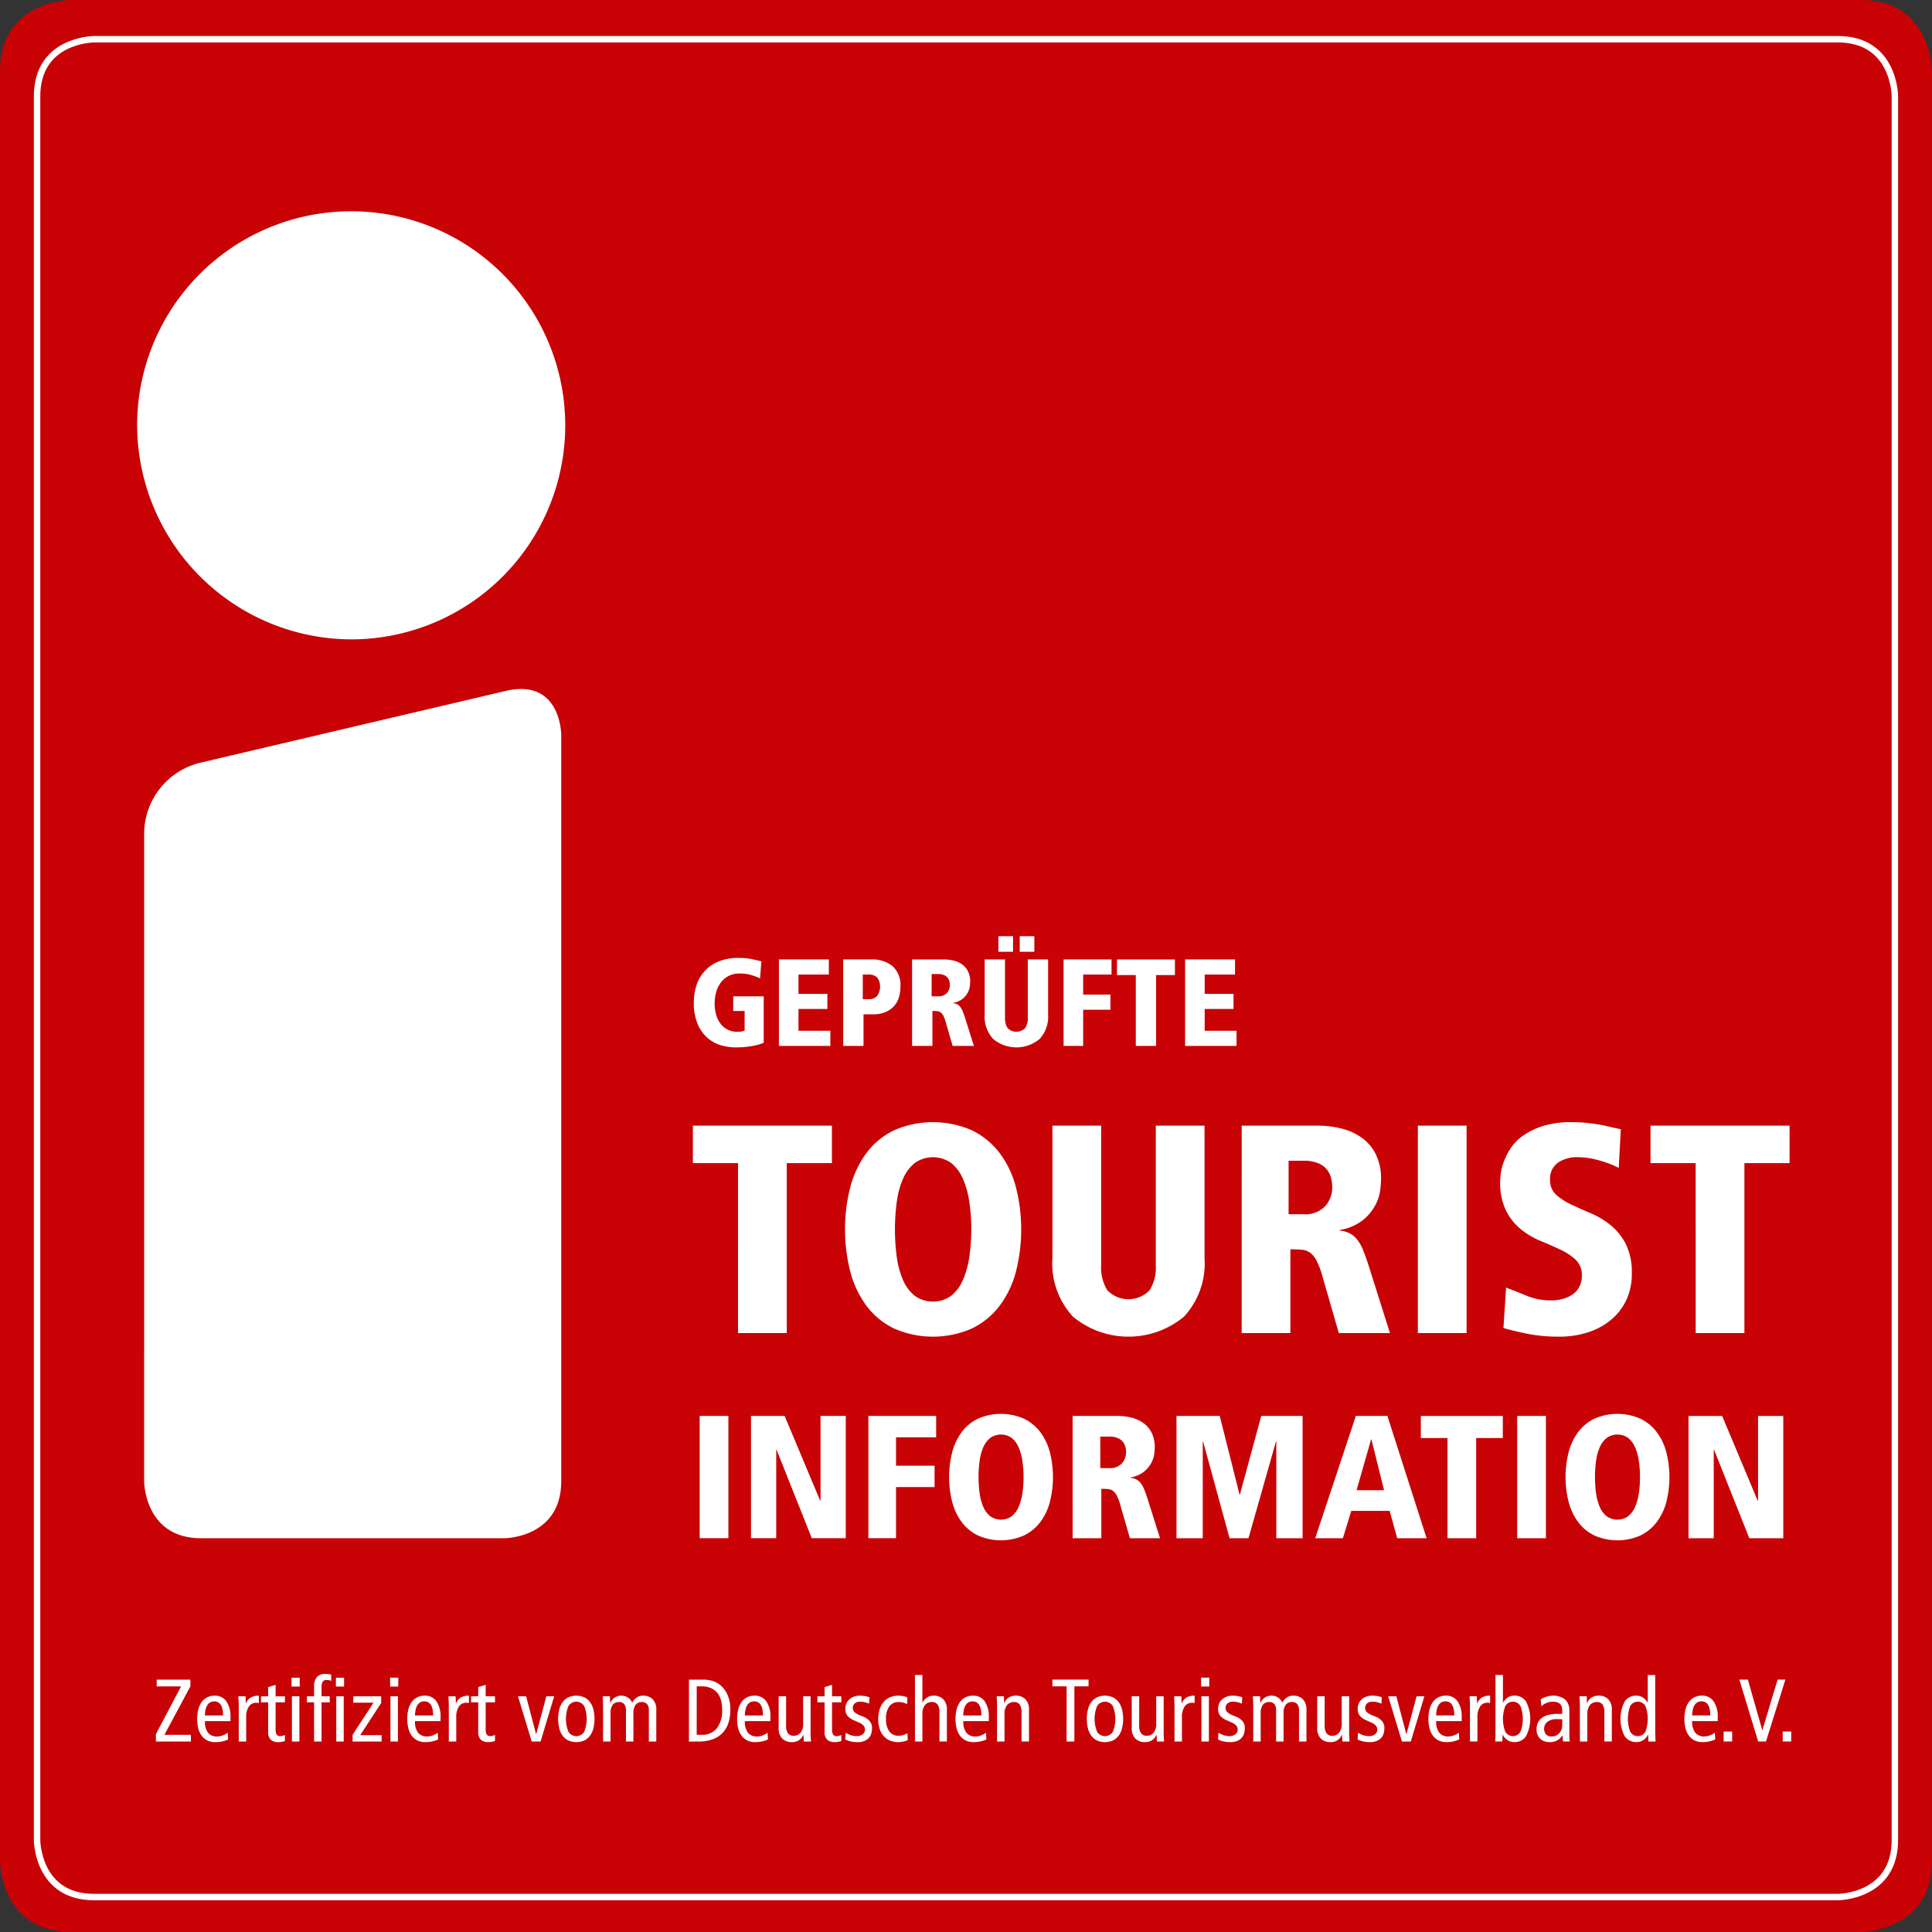
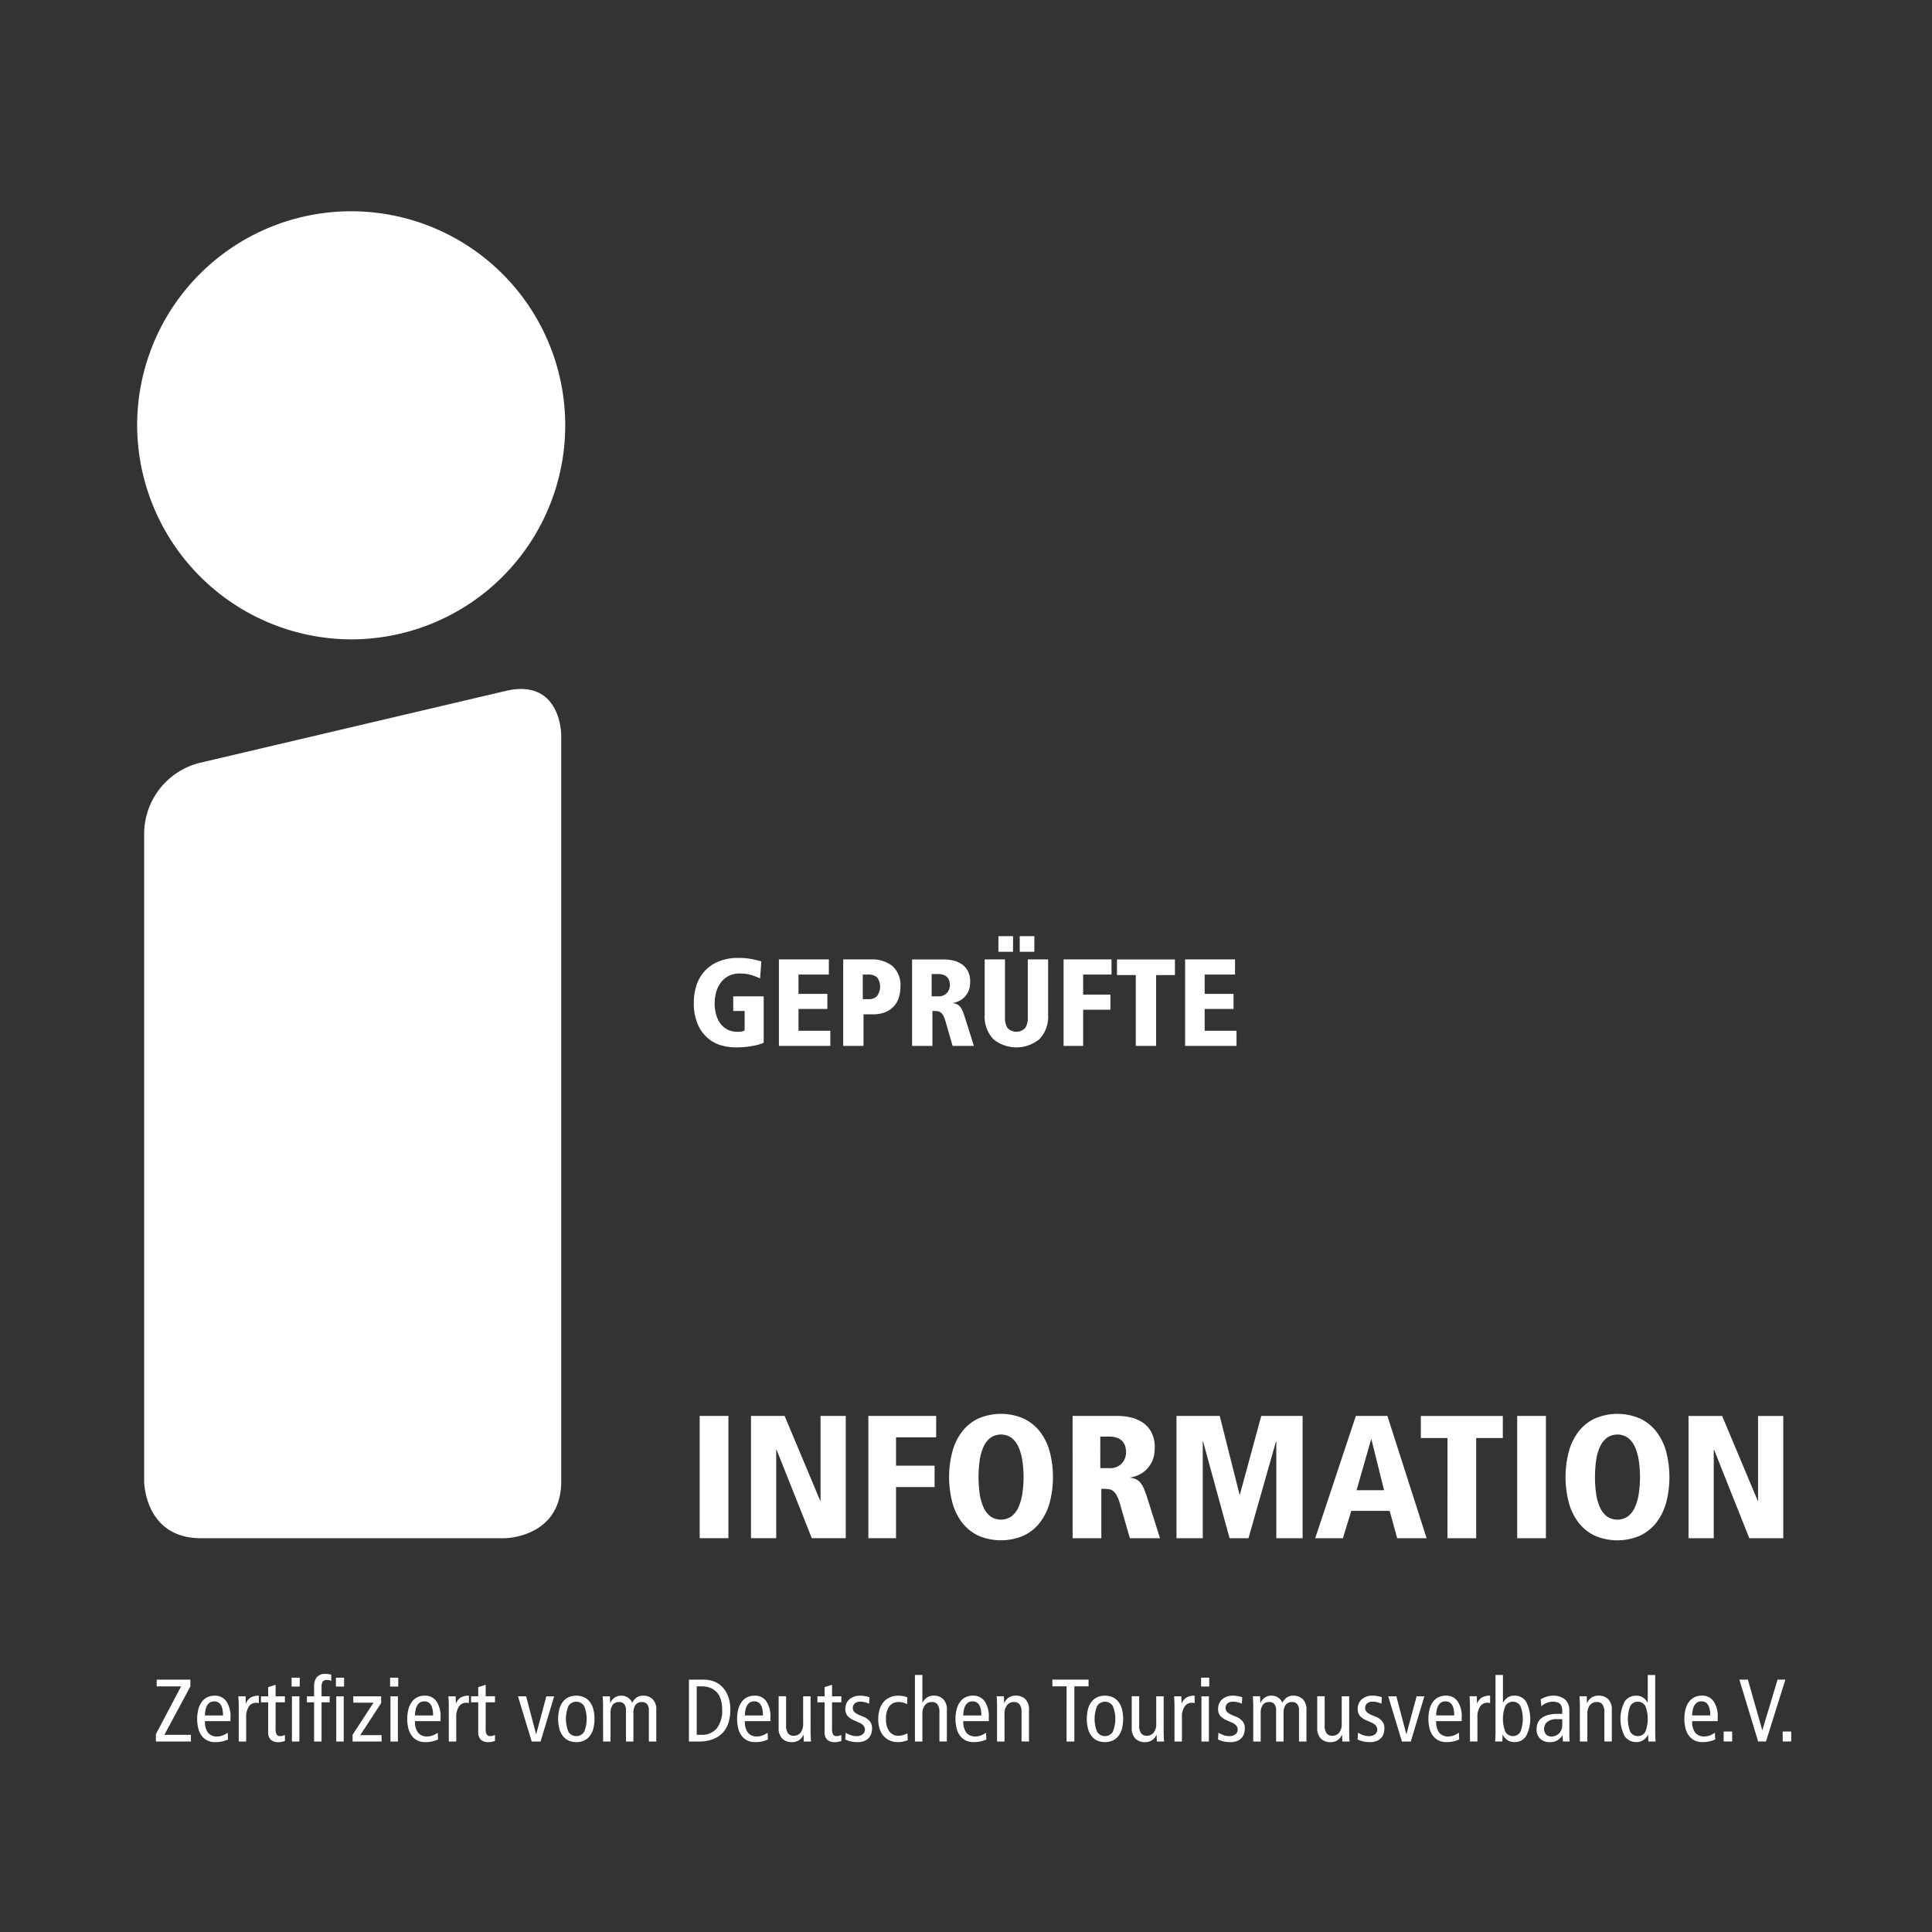
<svg xmlns="http://www.w3.org/2000/svg" id="b492af62-e489-4ee8-9241-344ad89b6963" data-name="Ebene 1" viewBox="0 0 125.001 125">
  <rect x="0" y="0" width="125.001" height="125" fill="#333333" stroke="none" />
  <defs>
    <style>.b1071fec-406d-4fc8-a05d-b1918e22f436,.be03e76a-f0d6-4475-97d9-b845d6289868{fill:none;}.a34a3ebc-41f8-4f0f-a71f-8081468deb6e{clip-path:url(#b94ae860-17e8-44d5-94da-3b0cd1d3e083);}.ecf019e1-7bde-4449-8ee8-918d20dffbd9{fill:#c80205;}.e4af674d-d038-4dbf-aa55-a325b5096a54{clip-path:url(#f10884d5-74ea-45ad-af90-5b44166453be);}.be03e76a-f0d6-4475-97d9-b845d6289868{stroke:#fff;stroke-width:0.416px;}.a53f3d10-1e5b-4a58-9751-39471145e717{fill:#fff;}</style>
    <clipPath id="b94ae860-17e8-44d5-94da-3b0cd1d3e083" transform="translate(-235.138 -147.264)">
-       <path class="b1071fec-406d-4fc8-a05d-b1918e22f436" d="M239.314,147.264s-4.176,0-4.176,4.176V268.089c0,.065.033,4.175,4.176,4.175H355.962s4.176,0,4.176-4.176V151.44s0-4.176-4.176-4.176Z" />
-     </clipPath>
+       </clipPath>
    <clipPath id="f10884d5-74ea-45ad-af90-5b44166453be" transform="translate(-235.138 -147.264)">
      <path class="b1071fec-406d-4fc8-a05d-b1918e22f436" d="M239.314,147.264s-4.176,0-4.176,4.176V268.088s0,4.176,4.176,4.176H355.962s4.176,0,4.176-4.176V151.44s0-4.176-4.176-4.176Z" />
    </clipPath>
  </defs>
  <title>i-Marke2018</title>
  <g class="a34a3ebc-41f8-4f0f-a71f-8081468deb6e">
-     <path class="ecf019e1-7bde-4449-8ee8-918d20dffbd9" d="M239.754,147.264s-4.617,0-4.617,4.617V267.648s0,4.616,4.617,4.616H355.522s4.616,0,4.616-4.616V151.881s0-4.617-4.616-4.617Z" transform="translate(-235.138 -147.264)" />
-   </g>
+     </g>
  <g class="e4af674d-d038-4dbf-aa55-a325b5096a54">
-     <path class="be03e76a-f0d6-4475-97d9-b845d6289868" d="M241.23,149.803s-3.693,0-3.693,3.693V266.311s0,3.693,3.693,3.693h112.815s3.693,0,3.693-3.693V153.495s0-3.693-3.693-3.693Z" transform="translate(-235.138 -147.264)" />
    <path class="a53f3d10-1e5b-4a58-9751-39471145e717" d="M244.464,243.096s0,3.693,3.693,3.693h19.6s3.693,0,3.693-3.693v-48.28s0-3.693-3.595-2.848l-19.795,4.653a4.742,4.742,0,0,0-3.595,4.537Z" transform="translate(-235.138 -147.264)" />
-     <path class="a53f3d10-1e5b-4a58-9751-39471145e717" d="M344.849,233.516h3.153V222.519h2.922v-2.423h-8.998v2.423h2.922Zm-4.845-13.188q-.442-.097-.807-.182-.365-.087-.74-.145-.375-.057-.759-.095c-.258-.026-.539-.039-.846-.039a6.113,6.113,0,0,0-1.913.259,4.643,4.643,0,0,0-1.298.644,3.065,3.065,0,0,0-.807.855,4.522,4.522,0,0,0-.433.894,3.208,3.208,0,0,0-.173.75c-.02.218-.029.359-.029.423a4.108,4.108,0,0,0,.394,1.932,3.731,3.731,0,0,0,.981,1.202,5.266,5.266,0,0,0,1.268.74q.682.279,1.269.557a3.748,3.748,0,0,1,.98.653,1.354,1.354,0,0,1,.394,1.029,1.496,1.496,0,0,1-.163.712,1.387,1.387,0,0,1-.442.499,2.037,2.037,0,0,1-.634.288,2.761,2.761,0,0,1-.721.096,4.031,4.031,0,0,1-1.557-.279q-.674-.279-1.385-.548l-.172,2.614q.442.135,1.413.346a10.394,10.394,0,0,0,2.201.212,5.965,5.965,0,0,0,1.855-.279,4.45,4.45,0,0,0,1.489-.807,3.718,3.718,0,0,0,.99-1.279,3.945,3.945,0,0,0,.357-1.711,4.103,4.103,0,0,0-.395-1.932,3.84,3.84,0,0,0-.98-1.21,5.349,5.349,0,0,0-1.269-.76q-.683-.288-1.269-.567a4.037,4.037,0,0,1-.98-.634,1.243,1.243,0,0,1-.394-.971,1.256,1.256,0,0,1,.51-1.106,2.179,2.179,0,0,1,1.279-.355,5.13,5.13,0,0,1,1.364.202,6.634,6.634,0,0,1,1.289.49Zm-13.13,13.188h3.152V220.096h-3.152Zm-11.4,0h3.152v-5.422c.282,0,.529.01.741.029a1.052,1.052,0,0,1,.548.201,1.589,1.589,0,0,1,.423.539,5.667,5.667,0,0,1,.384,1.057l1.038,3.595H325.068l-1.384-4.383q-.193-.596-.365-1.009a2.766,2.766,0,0,0-.384-.674,1.496,1.496,0,0,0-.48-.394,1.867,1.867,0,0,0-.635-.173v-.038a3.261,3.261,0,0,0,1.519-.654,3.184,3.184,0,0,0,.798-.98,2.878,2.878,0,0,0,.307-.98c.032-.308.048-.531.048-.673a3.56,3.56,0,0,0-.327-1.586,2.88,2.88,0,0,0-.894-1.076,3.833,3.833,0,0,0-1.307-.606,6.226,6.226,0,0,0-1.567-.193h-4.921Zm3.037-11.15h.961a2.327,2.327,0,0,1,1.009.182,1.393,1.393,0,0,1,.558.452,1.528,1.528,0,0,1,.24.557,2.629,2.629,0,0,1,.057.5,1.814,1.814,0,0,1-.461,1.249,1.757,1.757,0,0,1-1.385.52h-.98ZM303.229,228.652a5.079,5.079,0,0,0,1.327,3.797,5.628,5.628,0,0,0,7.189,0,5.079,5.079,0,0,0,1.327-3.797v-8.556h-3.153v9.055a2.752,2.752,0,0,1-.403,1.596,1.904,1.904,0,0,1-2.73,0,2.747,2.747,0,0,1-.404-1.596v-9.055H303.229Zm-13.073.904a6.442,6.442,0,0,0,1.048,2.201,4.882,4.882,0,0,0,1.778,1.461,6.263,6.263,0,0,0,5.037,0,4.967,4.967,0,0,0,1.788-1.461,6.334,6.334,0,0,0,1.057-2.201,11.085,11.085,0,0,0,0-5.498,6.334,6.334,0,0,0-1.057-2.201,4.982,4.982,0,0,0-1.788-1.462,6.271,6.271,0,0,0-5.037,0,4.897,4.897,0,0,0-1.778,1.462,6.442,6.442,0,0,0-1.048,2.201,11.085,11.085,0,0,0,0,5.498m3.009-4.566a5.534,5.534,0,0,1,.413-1.489,2.597,2.597,0,0,1,.76-1,2.036,2.036,0,0,1,2.326,0,2.597,2.597,0,0,1,.76,1,5.787,5.787,0,0,1,.423,1.489,12.38,12.38,0,0,1,0,3.633,5.776,5.776,0,0,1-.423,1.49,2.592,2.592,0,0,1-.76,1,2.033,2.033,0,0,1-2.326,0,2.592,2.592,0,0,1-.76-1,5.525,5.525,0,0,1-.413-1.49,13.315,13.315,0,0,1,0-3.633m-10.276,8.526h3.153V222.519h2.922v-2.423h-8.997v2.423h2.922Z" transform="translate(-235.138 -147.264)" />
    <path class="a53f3d10-1e5b-4a58-9751-39471145e717" d="M344.386,246.788h1.632v-5.723h.022l2.279,5.723h2.198v-7.911h-1.632v5.486h-.022l-2.301-5.486h-2.176Zm-7.753-2.335a3.775,3.775,0,0,0,.618,1.298,2.872,2.872,0,0,0,1.049.861,3.692,3.692,0,0,0,2.969,0,2.924,2.924,0,0,0,1.054-.861,3.735,3.735,0,0,0,.624-1.298,6.576,6.576,0,0,0,0-3.241,3.744,3.744,0,0,0-.624-1.298,2.931,2.931,0,0,0-1.054-.861,3.692,3.692,0,0,0-2.969,0,2.879,2.879,0,0,0-1.049.861,3.784,3.784,0,0,0-.618,1.298,6.534,6.534,0,0,0,0,3.241m1.774-2.692a3.277,3.277,0,0,1,.244-.878,1.533,1.533,0,0,1,.448-.589,1.201,1.201,0,0,1,1.372,0,1.525,1.525,0,0,1,.447.589,3.4,3.4,0,0,1,.25.878,7.306,7.306,0,0,1,0,2.142,3.392,3.392,0,0,1-.25.878,1.52,1.52,0,0,1-.447.589,1.198,1.198,0,0,1-1.372,0,1.528,1.528,0,0,1-.448-.589,3.269,3.269,0,0,1-.244-.878,7.841,7.841,0,0,1,0-2.142m-5.106,5.026h1.858v-7.911h-1.858Zm-4.511,0h1.858V240.306h1.723v-1.428h-5.304v1.428H328.791Zm-3.253,0h1.904l-2.538-7.911h-2.041l-2.629,7.911h1.79l.544-1.768h2.482Zm-.85-3.105h-1.779l.94-3.286h.023Zm-6.971,3.105h1.701v-7.911h-2.675l-1.383,5.089h-.022l-1.281-5.089H311.257v7.911h1.7v-6.256h.022l1.712,6.256h1.224l1.779-6.256h.022Zm-13.18,0h1.858v-3.196c.166,0,.312.006.437.017a.62.62,0,0,1,.323.119.937.937,0,0,1,.249.317,3.262,3.262,0,0,1,.227.624l.612,2.119h1.949l-.816-2.584c-.076-.235-.148-.433-.215-.595a1.616,1.616,0,0,0-.228-.397.849.849,0,0,0-.282-.232,1.082,1.082,0,0,0-.374-.102v-.022a1.923,1.923,0,0,0,.895-.386,1.897,1.897,0,0,0,.47-.578,1.682,1.682,0,0,0,.181-.578q.029-.273.029-.397a2.093,2.093,0,0,0-.193-.935,1.707,1.707,0,0,0-.527-.635,2.287,2.287,0,0,0-.771-.357,3.697,3.697,0,0,0-.924-.113h-2.901Zm1.79-6.574h.567a1.364,1.364,0,0,1,.595.108.807.807,0,0,1,.329.267.873.873,0,0,1,.142.328,1.507,1.507,0,0,1,.035.295,1.069,1.069,0,0,1-.272.736,1.038,1.038,0,0,1-.816.306h-.578Zm-9.577,4.239a3.774,3.774,0,0,0,.618,1.298,2.87,2.87,0,0,0,1.048.861,3.692,3.692,0,0,0,2.969,0,2.921,2.921,0,0,0,1.055-.861,3.734,3.734,0,0,0,.623-1.298,6.555,6.555,0,0,0,0-3.241,3.743,3.743,0,0,0-.623-1.298,2.928,2.928,0,0,0-1.055-.861,3.692,3.692,0,0,0-2.969,0,2.877,2.877,0,0,0-1.048.861,3.784,3.784,0,0,0-.618,1.298,6.533,6.533,0,0,0,0,3.241m1.774-2.692a3.251,3.251,0,0,1,.244-.878,1.533,1.533,0,0,1,.448-.589,1.2,1.2,0,0,1,1.371,0,1.526,1.526,0,0,1,.448.589,3.374,3.374,0,0,1,.249.878,7.182,7.182,0,0,1,0,2.142,3.367,3.367,0,0,1-.249.878,1.521,1.521,0,0,1-.448.589,1.197,1.197,0,0,1-1.371,0,1.527,1.527,0,0,1-.448-.589,3.244,3.244,0,0,1-.244-.878,7.842,7.842,0,0,1,0-2.142m-7.202,5.026h1.79v-3.309h2.494v-1.383h-2.494v-1.836h2.596v-1.383h-4.386Zm-7.593,0h1.632v-5.723h.022l2.279,5.723h2.198v-7.911h-1.632v5.486h-.022l-2.301-5.486h-2.176Zm-3.321,0h1.858v-7.911h-1.858Z" transform="translate(-235.138 -147.264)" />
    <path class="a53f3d10-1e5b-4a58-9751-39471145e717" d="M350.48,259.939h.551v-.643h-.551Zm-1.589,0h.506l1.256-4.004h-.505l-.981,3.264h-.012l-.929-3.264h-.551Zm-2.232,0h.552v-.643h-.552Zm-.384-1.319v-.259a1.723,1.723,0,0,0-.264-1.018.878.878,0,0,0-.763-.37,1.059,1.059,0,0,0-.485.106.998.998,0,0,0-.353.301,1.421,1.421,0,0,0-.218.474,2.65,2.65,0,0,0,0,1.245,1.336,1.336,0,0,0,.225.474,1.019,1.019,0,0,0,.367.301,1.156,1.156,0,0,0,.511.106,2.075,2.075,0,0,0,.433-.046,1.788,1.788,0,0,0,.386-.127l-.023-.436a1.468,1.468,0,0,1-.307.167.949.949,0,0,1-.364.074.728.728,0,0,1-.599-.241,1.168,1.168,0,0,1-.199-.751Zm-1.653-.367a1.782,1.782,0,0,1,.055-.43.815.815,0,0,1,.132-.282.478.478,0,0,1,.189-.154.551.551,0,0,1,.221-.046q.573,0,.574.912Zm-3.029,1.059a.567.567,0,0,1-.976,0,2.333,2.333,0,0,1,0-1.67.567.567,0,0,1,.976,0,2.334,2.334,0,0,1,0,1.67m.637-3.675h-.482v1.779h-.012a1.025,1.025,0,0,0-.32-.339.816.816,0,0,0-.425-.103.871.871,0,0,0-.732.373,2.439,2.439,0,0,0,0,2.26.926.926,0,0,0,1.012.333.774.774,0,0,0,.216-.109.817.817,0,0,0,.161-.152,1.108,1.108,0,0,0,.112-.17h.012l.018.431h.465q-.007-.133-.014-.269c-.006-.092-.009-.182-.009-.27Zm-4.872,4.303h.482V258.177a.909.909,0,0,1,.166-.593.563.563,0,0,1,.454-.198.428.428,0,0,1,.359.158.83.83,0,0,1,.123.508v1.887h.482v-2.031a.946.946,0,0,0-.235-.708.858.858,0,0,0-.621-.227.831.831,0,0,0-.441.112.799.799,0,0,0-.299.365h-.011l-.018-.437h-.465c.003.104.009.208.014.313.006.105.008.212.008.318Zm-2.49-2.272a.911.911,0,0,1,.327-.221,1.106,1.106,0,0,1,.425-.083.903.903,0,0,1,.281.043.415.415,0,0,1,.207.141.518.518,0,0,1,.088.201,1.441,1.441,0,0,1,.02.27v.131h-.281a2.36,2.36,0,0,0-.64.075,1.183,1.183,0,0,0-.425.206.782.782,0,0,0-.238.313,1.022,1.022,0,0,0-.075.393.795.795,0,0,0,.241.633.884.884,0,0,0,.602.21.912.912,0,0,0,.529-.135.97.97,0,0,0,.293-.301h.012l.028.395h.436c-.007-.054-.014-.12-.017-.197-.003-.079-.006-.163-.006-.25v-1.526A1.08,1.08,0,0,0,336.598,257.5a.939.939,0,0,0-.175-.252.691.691,0,0,0-.1-.081.967.967,0,0,0-.163-.088,1.39,1.39,0,0,0-.227-.075,1.217,1.217,0,0,0-.29-.031,1.522,1.522,0,0,0-.43.063,1.596,1.596,0,0,0-.395.178Zm1.349,1.205a.84.84,0,0,1-.048.284.744.744,0,0,1-.138.235.663.663,0,0,1-.215.16.637.637,0,0,1-.281.061.468.468,0,0,1-.373-.137.585.585,0,0,1,.086-.803.944.944,0,0,1,.631-.178h.184a.894.894,0,0,1,.154.012Zm-3.683-1.231a.566.566,0,0,1,.975,0,2.324,2.324,0,0,1,0,1.67.566.566,0,0,1-.975,0,2.324,2.324,0,0,1,0-1.67M331.897,259.399c0,.088-.003.178-.009.27q-.008.137-.014.269h.465l.017-.431h.012a1.158,1.158,0,0,0,.112.17.84.84,0,0,0,.161.152.784.784,0,0,0,.214.109.885.885,0,0,0,.282.04.871.871,0,0,0,.731-.373,2.434,2.434,0,0,0,0-2.26.871.871,0,0,0-.731-.373.813.813,0,0,0-.425.103,1.019,1.019,0,0,0-.321.339h-.012v-1.779H331.897Zm-1.652.54h.482v-1.549a1.195,1.195,0,0,1,.178-.72.549.549,0,0,1,.459-.238.925.925,0,0,1,.184.018v-.476a1.029,1.029,0,0,0-.522.114.78.78,0,0,0-.31.384h-.012l-.017-.459h-.465c.003.104.008.208.014.313s.009.212.009.318Zm-.534-1.319v-.259a1.722,1.722,0,0,0-.264-1.018.878.878,0,0,0-.763-.37,1.06,1.06,0,0,0-.484.106.984.984,0,0,0-.352.301,1.409,1.409,0,0,0-.218.474,2.65,2.65,0,0,0,0,1.245,1.359,1.359,0,0,0,.224.474,1.027,1.027,0,0,0,.367.301,1.153,1.153,0,0,0,.51.106,2.07,2.07,0,0,0,.433-.046,1.795,1.795,0,0,0,.387-.127l-.023-.436a1.468,1.468,0,0,1-.307.167.95.95,0,0,1-.365.074.729.729,0,0,1-.599-.241,1.172,1.172,0,0,1-.198-.751Zm-1.652-.367a1.718,1.718,0,0,1,.054-.43.828.828,0,0,1,.132-.282.474.474,0,0,1,.189-.154.55.55,0,0,1,.22-.046q.575,0,.574.912Zm-2.215,1.687h.574l.878-2.926h-.504l-.655,2.445h-.012l-.642-2.445h-.528Zm-2.869-.132a1.588,1.588,0,0,0,.361.127,1.925,1.925,0,0,0,.43.046,1.157,1.157,0,0,0,.431-.071.82.82,0,0,0,.293-.192.733.733,0,0,0,.167-.288,1.202,1.202,0,0,0,.052-.355.676.676,0,0,0-.155-.457,1.083,1.083,0,0,0-.425-.29l-.172-.068a1.341,1.341,0,0,1-.367-.207.361.361,0,0,1-.126-.286.382.382,0,0,1,.12-.288.507.507,0,0,1,.361-.114,1.249,1.249,0,0,1,.313.037,1.535,1.535,0,0,1,.261.089l.023-.414a1.816,1.816,0,0,0-.62-.103,1.085,1.085,0,0,0-.387.066.911.911,0,0,0-.298.178.749.749,0,0,0-.19.269.87.87,0,0,0-.066.336.7.7,0,0,0,.129.444,1.187,1.187,0,0,0,.445.308l.321.143a.769.769,0,0,1,.287.201.407.407,0,0,1,.086.259.376.376,0,0,1-.141.29.617.617,0,0,1-.416.123,1.047,1.047,0,0,1-.353-.061,1.965,1.965,0,0,1-.335-.158Zm-.545-2.794h-.482v1.762a.905.905,0,0,1-.167.593.561.561,0,0,1-.453.198.427.427,0,0,1-.359-.158.831.831,0,0,1-.124-.508v-1.888h-.481v2.032a.943.943,0,0,0,.235.708.85.85,0,0,0,.619.227.83.83,0,0,0,.442-.112.785.785,0,0,0,.298-.364h.012l.017.436h.465q-.006-.155-.014-.312c-.006-.105-.009-.212-.009-.319Zm-6.207,2.926h.482v-1.807a.916.916,0,0,1,.14-.571.498.498,0,0,1,.411-.175.419.419,0,0,1,.333.132.621.621,0,0,1,.114.413v2.008h.482v-1.807a.915.915,0,0,1,.141-.571.497.497,0,0,1,.41-.175.418.418,0,0,1,.333.132.621.621,0,0,1,.115.413v2.008h.482v-2.031a.946.946,0,0,0-.235-.708.85.85,0,0,0-.614-.227.725.725,0,0,0-.425.12.938.938,0,0,0-.286.339.736.736,0,0,0-.689-.459.737.737,0,0,0-.723.476h-.012l-.017-.437H316.199c.005.104.009.208.015.313.005.105.009.212.009.318Zm-2.278-.132a1.588,1.588,0,0,0,.361.127,1.931,1.931,0,0,0,.431.046,1.156,1.156,0,0,0,.43-.071.826.826,0,0,0,.293-.192.734.734,0,0,0,.167-.288,1.202,1.202,0,0,0,.052-.355.676.676,0,0,0-.155-.457,1.083,1.083,0,0,0-.425-.29l-.173-.068a1.336,1.336,0,0,1-.367-.207.359.359,0,0,1-.126-.286.384.384,0,0,1,.12-.288.51.51,0,0,1,.362-.114,1.244,1.244,0,0,1,.312.037,1.573,1.573,0,0,1,.262.089l.022-.414a1.852,1.852,0,0,0-.281-.074,1.814,1.814,0,0,0-.339-.029,1.085,1.085,0,0,0-.387.066.925.925,0,0,0-.298.178.757.757,0,0,0-.19.269.871.871,0,0,0-.066.336.7.7,0,0,0,.129.444,1.199,1.199,0,0,0,.445.308l.321.143a.76.76,0,0,1,.286.201.403.403,0,0,1,.086.259.376.376,0,0,1-.141.29.616.616,0,0,1-.416.123,1.039,1.039,0,0,1-.352-.061,1.948,1.948,0,0,1-.336-.158Zm-1.073.132h.482v-2.926h-.482Zm-.023-3.557h.528v-.574h-.528Zm-1.721,3.557h.482v-1.549a1.2,1.2,0,0,1,.178-.72.549.549,0,0,1,.459-.238.93.93,0,0,1,.184.018v-.476a1.029,1.029,0,0,0-.522.114.781.781,0,0,0-.31.384h-.011l-.018-.459h-.465c.004.104.009.208.014.313.006.105.009.212.009.318Zm-.7-2.926h-.481v1.762a.901.901,0,0,1-.167.593.561.561,0,0,1-.453.198.425.425,0,0,1-.358-.158.822.822,0,0,1-.125-.508v-1.888h-.482v2.032a.943.943,0,0,0,.236.708.852.852,0,0,0,.619.227.83.83,0,0,0,.442-.112.79.79,0,0,0,.299-.364h.012l.017.436h.465c-.005-.103-.009-.208-.015-.312-.006-.105-.009-.212-.009-.319Zm-4.306.629a.602.602,0,0,1,1.015,0,2.207,2.207,0,0,1,0,1.67.602.602,0,0,1-1.015,0,2.216,2.216,0,0,1,0-1.67m-.593,1.457a1.334,1.334,0,0,0,.223.474,1.021,1.021,0,0,0,.367.301,1.281,1.281,0,0,0,1.021,0,1.025,1.025,0,0,0,.367-.301,1.347,1.347,0,0,0,.224-.474,2.627,2.627,0,0,0,0-1.245,1.352,1.352,0,0,0-.224-.474,1.018,1.018,0,0,0-.367-.301,1.281,1.281,0,0,0-1.021,0,1.015,1.015,0,0,0-.367.301,1.339,1.339,0,0,0-.223.474,2.626,2.626,0,0,0,0,1.245m-1.383.84h.504v-3.569h.919v-.435h-2.341v.435h.919Zm-4.499,0h.482V258.177a.905.905,0,0,1,.167-.593.561.561,0,0,1,.454-.198.428.428,0,0,1,.359.158.83.83,0,0,1,.123.508v1.887h.482v-2.031a.943.943,0,0,0-.235-.708.856.856,0,0,0-.62-.227.828.828,0,0,0-.441.112.795.795,0,0,0-.299.365h-.012l-.018-.437h-.464c.003.104.008.208.014.313q.008.158.008.318Zm-.533-1.319v-.259a1.723,1.723,0,0,0-.263-1.018.88.88,0,0,0-.763-.37,1.059,1.059,0,0,0-.485.106.984.984,0,0,0-.352.301,1.435,1.435,0,0,0-.218.474,2.65,2.65,0,0,0,0,1.245,1.348,1.348,0,0,0,.225.474,1.013,1.013,0,0,0,.367.301,1.156,1.156,0,0,0,.511.106,2.064,2.064,0,0,0,.433-.046,1.801,1.801,0,0,0,.388-.127l-.023-.436a1.485,1.485,0,0,1-.307.167.95.95,0,0,1-.365.074.729.729,0,0,1-.599-.241,1.172,1.172,0,0,1-.198-.751Zm-1.652-.367a1.716,1.716,0,0,1,.055-.43.815.815,0,0,1,.131-.282.474.474,0,0,1,.189-.154.556.556,0,0,1,.221-.046q.574,0,.574.912Zm-3.127,1.687h.482V258.177a.905.905,0,0,1,.167-.593.561.561,0,0,1,.454-.198.425.425,0,0,1,.358.158.821.821,0,0,1,.123.508v1.887h.482v-2.031a.943.943,0,0,0-.235-.708.855.855,0,0,0-.62-.227.74.74,0,0,0-.439.129.907.907,0,0,0-.278.313h-.012v-1.779h-.482Zm-.487-2.852a1.016,1.016,0,0,0-.272-.086,1.67,1.67,0,0,0-.308-.029,1.361,1.361,0,0,0-.548.106,1.128,1.128,0,0,0-.413.304,1.34,1.34,0,0,0-.259.482,2.137,2.137,0,0,0-.088.64,2.008,2.008,0,0,0,.08.579,1.325,1.325,0,0,0,.241.467,1.126,1.126,0,0,0,.404.313,1.324,1.324,0,0,0,.571.115,1.433,1.433,0,0,0,.333-.04,1.843,1.843,0,0,0,.282-.086l-.023-.442a1.776,1.776,0,0,1-.272.109,1.064,1.064,0,0,1-.319.046.696.696,0,0,1-.574-.276,1.242,1.242,0,0,1-.218-.786,1.32,1.32,0,0,1,.223-.855.726.726,0,0,1,.58-.264,1.204,1.204,0,0,1,.298.034,1.128,1.128,0,0,1,.259.103Zm-4.022,2.72a1.583,1.583,0,0,0,.362.127,1.921,1.921,0,0,0,.43.046,1.156,1.156,0,0,0,.43-.071.826.826,0,0,0,.293-.192.733.733,0,0,0,.167-.288,1.202,1.202,0,0,0,.052-.355.676.676,0,0,0-.155-.457,1.081,1.081,0,0,0-.425-.29l-.171-.068a1.341,1.341,0,0,1-.367-.207.36.36,0,0,1-.127-.286.383.383,0,0,1,.121-.288.507.507,0,0,1,.361-.114,1.244,1.244,0,0,1,.312.037,1.564,1.564,0,0,1,.261.089l.023-.414a1.84,1.84,0,0,0-.282-.074,1.802,1.802,0,0,0-.338-.029,1.088,1.088,0,0,0-.387.066.918.918,0,0,0-.298.178.749.749,0,0,0-.19.269.871.871,0,0,0-.066.336.7.7,0,0,0,.129.444,1.193,1.193,0,0,0,.445.308l.321.143a.769.769,0,0,1,.287.201.407.407,0,0,1,.086.259.376.376,0,0,1-.141.29.617.617,0,0,1-.416.123,1.04,1.04,0,0,1-.352-.061,1.947,1.947,0,0,1-.336-.158Zm-.252-.293c-.046.019-.092.036-.138.052a.513.513,0,0,1-.161.023.261.261,0,0,1-.235-.103.673.673,0,0,1-.069-.356v-1.727h.602v-.391h-.602v-.74l-.482.144v.596h-.465v.391h.465v1.882a.702.702,0,0,0,.172.542.742.742,0,0,0,.505.152,1.017,1.017,0,0,0,.21-.023,1.534,1.534,0,0,0,.198-.052Zm-1.991-2.502h-.482v1.762a.905.905,0,0,1-.166.593.561.561,0,0,1-.453.198.427.427,0,0,1-.359-.158.827.827,0,0,1-.124-.508v-1.888h-.482v2.032a.946.946,0,0,0,.235.708.852.852,0,0,0,.62.227.832.832,0,0,0,.442-.112.786.786,0,0,0,.299-.364h.012l.017.436h.465q-.005-.155-.014-.312c-.006-.105-.009-.212-.009-.319Zm-2.599,1.607v-.259a1.728,1.728,0,0,0-.263-1.018.879.879,0,0,0-.763-.37,1.061,1.061,0,0,0-.485.106.99.99,0,0,0-.352.301,1.407,1.407,0,0,0-.218.474,2.65,2.65,0,0,0,0,1.245,1.334,1.334,0,0,0,.223.474,1.033,1.033,0,0,0,.367.301,1.154,1.154,0,0,0,.511.106,2.064,2.064,0,0,0,.433-.046,1.782,1.782,0,0,0,.387-.127l-.022-.436a1.486,1.486,0,0,1-.307.167.95.95,0,0,1-.365.074.728.728,0,0,1-.599-.241,1.172,1.172,0,0,1-.198-.751Zm-1.652-.367a1.718,1.718,0,0,1,.054-.43.841.841,0,0,1,.132-.282.479.479,0,0,1,.189-.154.556.556,0,0,1,.221-.046q.574,0,.574.912Zm-3.62,1.687h.625a2.529,2.529,0,0,0,.955-.161,1.654,1.654,0,0,0,.637-.439,1.689,1.689,0,0,0,.353-.654,2.905,2.905,0,0,0,.109-.812,2.52,2.52,0,0,0-.065-.602,2.172,2.172,0,0,0-.173-.467,1.608,1.608,0,0,0-.238-.348,1.495,1.495,0,0,0-.682-.439,2.091,2.091,0,0,0-.648-.082h-.872Zm.504-3.569h.304a1.507,1.507,0,0,1,.626.118,1.091,1.091,0,0,1,.416.321,1.32,1.32,0,0,1,.229.476,2.313,2.313,0,0,1,.071.588,1.894,1.894,0,0,1-.338,1.203,1.205,1.205,0,0,1-1.004.427H280.215Zm-6.058,3.569h.482v-1.807a.915.915,0,0,1,.141-.571.497.497,0,0,1,.41-.175.417.417,0,0,1,.333.132.617.617,0,0,1,.114.413v2.008h.482v-1.807a.915.915,0,0,1,.141-.571.496.496,0,0,1,.41-.175.418.418,0,0,1,.333.132.621.621,0,0,1,.115.413v2.008h.481v-2.031a.943.943,0,0,0-.235-.708.849.849,0,0,0-.614-.227.719.719,0,0,0-.424.12.933.933,0,0,0-.287.339.736.736,0,0,0-.689-.459.737.737,0,0,0-.723.476h-.012l-.017-.437H274.134c.003.104.008.208.014.313q.008.158.008.318Zm-2.241-2.298a.603.603,0,0,1,1.016,0,2.216,2.216,0,0,1,0,1.67.603.603,0,0,1-1.016,0,2.216,2.216,0,0,1,0-1.67m-.593,1.457a1.335,1.335,0,0,0,.224.474,1.025,1.025,0,0,0,.367.301,1.283,1.283,0,0,0,1.022,0,1.025,1.025,0,0,0,.367-.301,1.347,1.347,0,0,0,.224-.474,2.627,2.627,0,0,0,0-1.245,1.353,1.353,0,0,0-.224-.474,1.018,1.018,0,0,0-.367-.301,1.283,1.283,0,0,0-1.022,0,1.018,1.018,0,0,0-.367.301,1.341,1.341,0,0,0-.224.474,2.626,2.626,0,0,0,0,1.245m-1.784.84h.574l.878-2.926h-.505l-.654,2.445h-.012l-.643-2.445h-.528Zm-2.375-.425c-.046.019-.092.036-.138.052a.516.516,0,0,1-.161.023.261.261,0,0,1-.235-.103.672.672,0,0,1-.069-.356v-1.727h.603v-.391h-.603v-.74l-.482.144v.596h-.465v.391h.465v1.882a.702.702,0,0,0,.172.542.741.741,0,0,0,.505.152,1.022,1.022,0,0,0,.21-.023,1.595,1.595,0,0,0,.198-.052Zm-2.989.425h.482v-1.549a1.2,1.2,0,0,1,.178-.72.55.55,0,0,1,.459-.238.935.935,0,0,1,.184.018v-.476a1.032,1.032,0,0,0-.523.114.78.78,0,0,0-.31.384h-.011l-.018-.459h-.465c.003.104.009.208.014.313.006.105.009.212.009.318Zm-.534-1.319v-.259a1.728,1.728,0,0,0-.263-1.018.879.879,0,0,0-.763-.37,1.056,1.056,0,0,0-.484.106.992.992,0,0,0-.353.301,1.421,1.421,0,0,0-.218.474,2.627,2.627,0,0,0,0,1.245,1.346,1.346,0,0,0,.223.474,1.024,1.024,0,0,0,.368.301,1.151,1.151,0,0,0,.51.106,2.075,2.075,0,0,0,.433-.046,1.807,1.807,0,0,0,.387-.127l-.023-.436a1.469,1.469,0,0,1-.307.167.951.951,0,0,1-.364.074.73.73,0,0,1-.6-.241,1.172,1.172,0,0,1-.198-.751Zm-1.652-.367a1.714,1.714,0,0,1,.055-.43.827.827,0,0,1,.131-.282.483.483,0,0,1,.189-.154.551.551,0,0,1,.221-.046q.574,0,.574.912Zm-1.589,1.687h.482v-2.926h-.482Zm-.023-3.557h.528v-.574h-.528Zm-2.381.631v.414h1.308l-1.354,2.077v.436h1.877v-.413h-1.383l1.355-2.077v-.437Zm-1.102,2.926h.482v-2.926h-.482Zm-.023-3.557h.528v-.574h-.528Zm-1.412,3.557h.482v-2.536h.528v-.391h-.528v-.613a.597.597,0,0,1,.075-.33.305.305,0,0,1,.275-.112.669.669,0,0,1,.158.017.33.33,0,0,1,.118.052v-.413a1.469,1.469,0,0,0-.379-.046.669.669,0,0,0-.556.215.895.895,0,0,0-.173.576v.654h-.465v.391h.465Zm-1.434,0h.482v-2.926h-.482Zm-.023-3.557h.527v-.574h-.527Zm-.43,3.133c-.046.019-.092.036-.138.052a.516.516,0,0,1-.161.023.261.261,0,0,1-.235-.103.673.673,0,0,1-.069-.356v-1.727h.602v-.391h-.602v-.74l-.482.144v.596h-.465v.391h.465v1.882a.7.7,0,0,0,.172.542.741.741,0,0,0,.505.152,1.022,1.022,0,0,0,.21-.023,1.564,1.564,0,0,0,.198-.052Zm-2.989.425h.482v-1.549a1.2,1.2,0,0,1,.178-.72.549.549,0,0,1,.459-.238.925.925,0,0,1,.184.018v-.476a1.027,1.027,0,0,0-.522.114.778.778,0,0,0-.31.384h-.012l-.017-.459h-.465c.003.104.008.208.014.313s.009.212.009.318Zm-.533-1.319v-.259a1.728,1.728,0,0,0-.264-1.018.88.88,0,0,0-.763-.37,1.058,1.058,0,0,0-.484.106.986.986,0,0,0-.353.301,1.408,1.408,0,0,0-.218.474,2.627,2.627,0,0,0,0,1.245,1.335,1.335,0,0,0,.224.474,1.019,1.019,0,0,0,.367.301,1.156,1.156,0,0,0,.511.106,2.069,2.069,0,0,0,.433-.046,1.801,1.801,0,0,0,.388-.127l-.023-.436a1.475,1.475,0,0,1-.308.167.946.946,0,0,1-.364.074.729.729,0,0,1-.599-.241,1.172,1.172,0,0,1-.198-.751Zm-1.653-.367a1.718,1.718,0,0,1,.054-.43.841.841,0,0,1,.132-.282.476.476,0,0,1,.19-.154.548.548,0,0,1,.22-.046q.574,0,.574.912Zm-3.173,1.687h2.266v-.436H245.775l1.681-3.133v-.435h-2.18v.435h1.578l-1.63,3.093Z" transform="translate(-235.138 -147.264)" />
    <path class="a53f3d10-1e5b-4a58-9751-39471145e717" d="M311.815,214.934h3.326v-.978h-2.06v-1.411h1.867v-.978h-1.867V210.317h1.963v-.978H311.815Zm-3.191,0h1.315v-4.584h1.218v-1.01h-3.75v1.01h1.217Zm-4.672,0h1.266V212.593h1.764v-.978h-1.764V210.317h1.836v-.978h-3.102Zm-4.216-6.091h.946v-1.01h-.946Zm1.379,0h.946v-1.01h-.946Zm-2.268,4.063a2.117,2.117,0,0,0,.553,1.583,2.347,2.347,0,0,0,2.998,0,2.118,2.118,0,0,0,.553-1.583v-3.567h-1.315v3.775a1.151,1.151,0,0,1-.168.665.794.794,0,0,1-1.138,0,1.146,1.146,0,0,1-.168-.665v-3.775h-1.315Zm-4.697,2.028H295.465v-2.26q.177,0,.308.012a.448.448,0,0,1,.229.084.652.652,0,0,1,.176.225,2.259,2.259,0,0,1,.161.44l.433,1.499H298.15l-.577-1.828c-.054-.165-.104-.305-.152-.42a1.098,1.098,0,0,0-.161-.28.598.598,0,0,0-.2-.164.755.755,0,0,0-.265-.073v-.016a1.361,1.361,0,0,0,.633-.273,1.34,1.34,0,0,0,.333-.408,1.211,1.211,0,0,0,.128-.409c.014-.129.02-.222.02-.281a1.487,1.487,0,0,0-.136-.661,1.207,1.207,0,0,0-.374-.449,1.595,1.595,0,0,0-.544-.252,2.58,2.58,0,0,0-.653-.08h-2.052Zm1.266-4.649h.401a.967.967,0,0,1,.421.076.581.581,0,0,1,.232.188.633.633,0,0,1,.101.232,1.12,1.12,0,0,1,.024.208.758.758,0,0,1-.193.522.734.734,0,0,1-.577.216h-.409Zm-4.456,1.627V210.317h.344a.81.81,0,0,1,.586.188,1.019,1.019,0,0,1-.009,1.202.676.676,0,0,1-.504.204Zm-1.266,3.022h1.314v-2.044h.633a1.971,1.971,0,0,0,.79-.144,1.557,1.557,0,0,0,.548-.384,1.493,1.493,0,0,0,.316-.561,2.261,2.261,0,0,0,.101-.682,1.67,1.67,0,0,0-.509-1.347,2.105,2.105,0,0,0-1.407-.433h-1.787Zm-4.16,0h3.327v-.978h-2.06v-1.411h1.868v-.978h-1.868V210.317h1.964v-.978h-3.231Zm-2.957-2.26h.738v1.266a1.042,1.042,0,0,1-.457.08,1.394,1.394,0,0,1-.653-.144,1.303,1.303,0,0,1-.461-.397,1.792,1.792,0,0,1-.277-.589,2.783,2.783,0,0,1-.092-.729,2.913,2.913,0,0,1,.065-.565,1.917,1.917,0,0,1,.244-.625,1.464,1.464,0,0,1,1.35-.718,2.364,2.364,0,0,1,.754.108,5.491,5.491,0,0,1,.529.204l.08-1.098c-.171-.048-.376-.097-.613-.148a4.13,4.13,0,0,0-.854-.076,3.26,3.26,0,0,0-1.355.252,2.469,2.469,0,0,0-1.394,1.583,3.598,3.598,0,0,0-.152,1.026,3.452,3.452,0,0,0,.269,1.467,2.463,2.463,0,0,0,.673.893,2.303,2.303,0,0,0,.87.446,3.434,3.434,0,0,0,.858.12,5.911,5.911,0,0,0,1.154-.097,3.371,3.371,0,0,0,.697-.2v-3.005h-1.972Z" transform="translate(-235.138 -147.264)" />
    <path class="a53f3d10-1e5b-4a58-9751-39471145e717" d="M257.957,188.631a13.849,13.849,0,1,0-13.946-13.849,13.897,13.897,0,0,0,13.946,13.849" transform="translate(-235.138 -147.264)" />
  </g>
</svg>